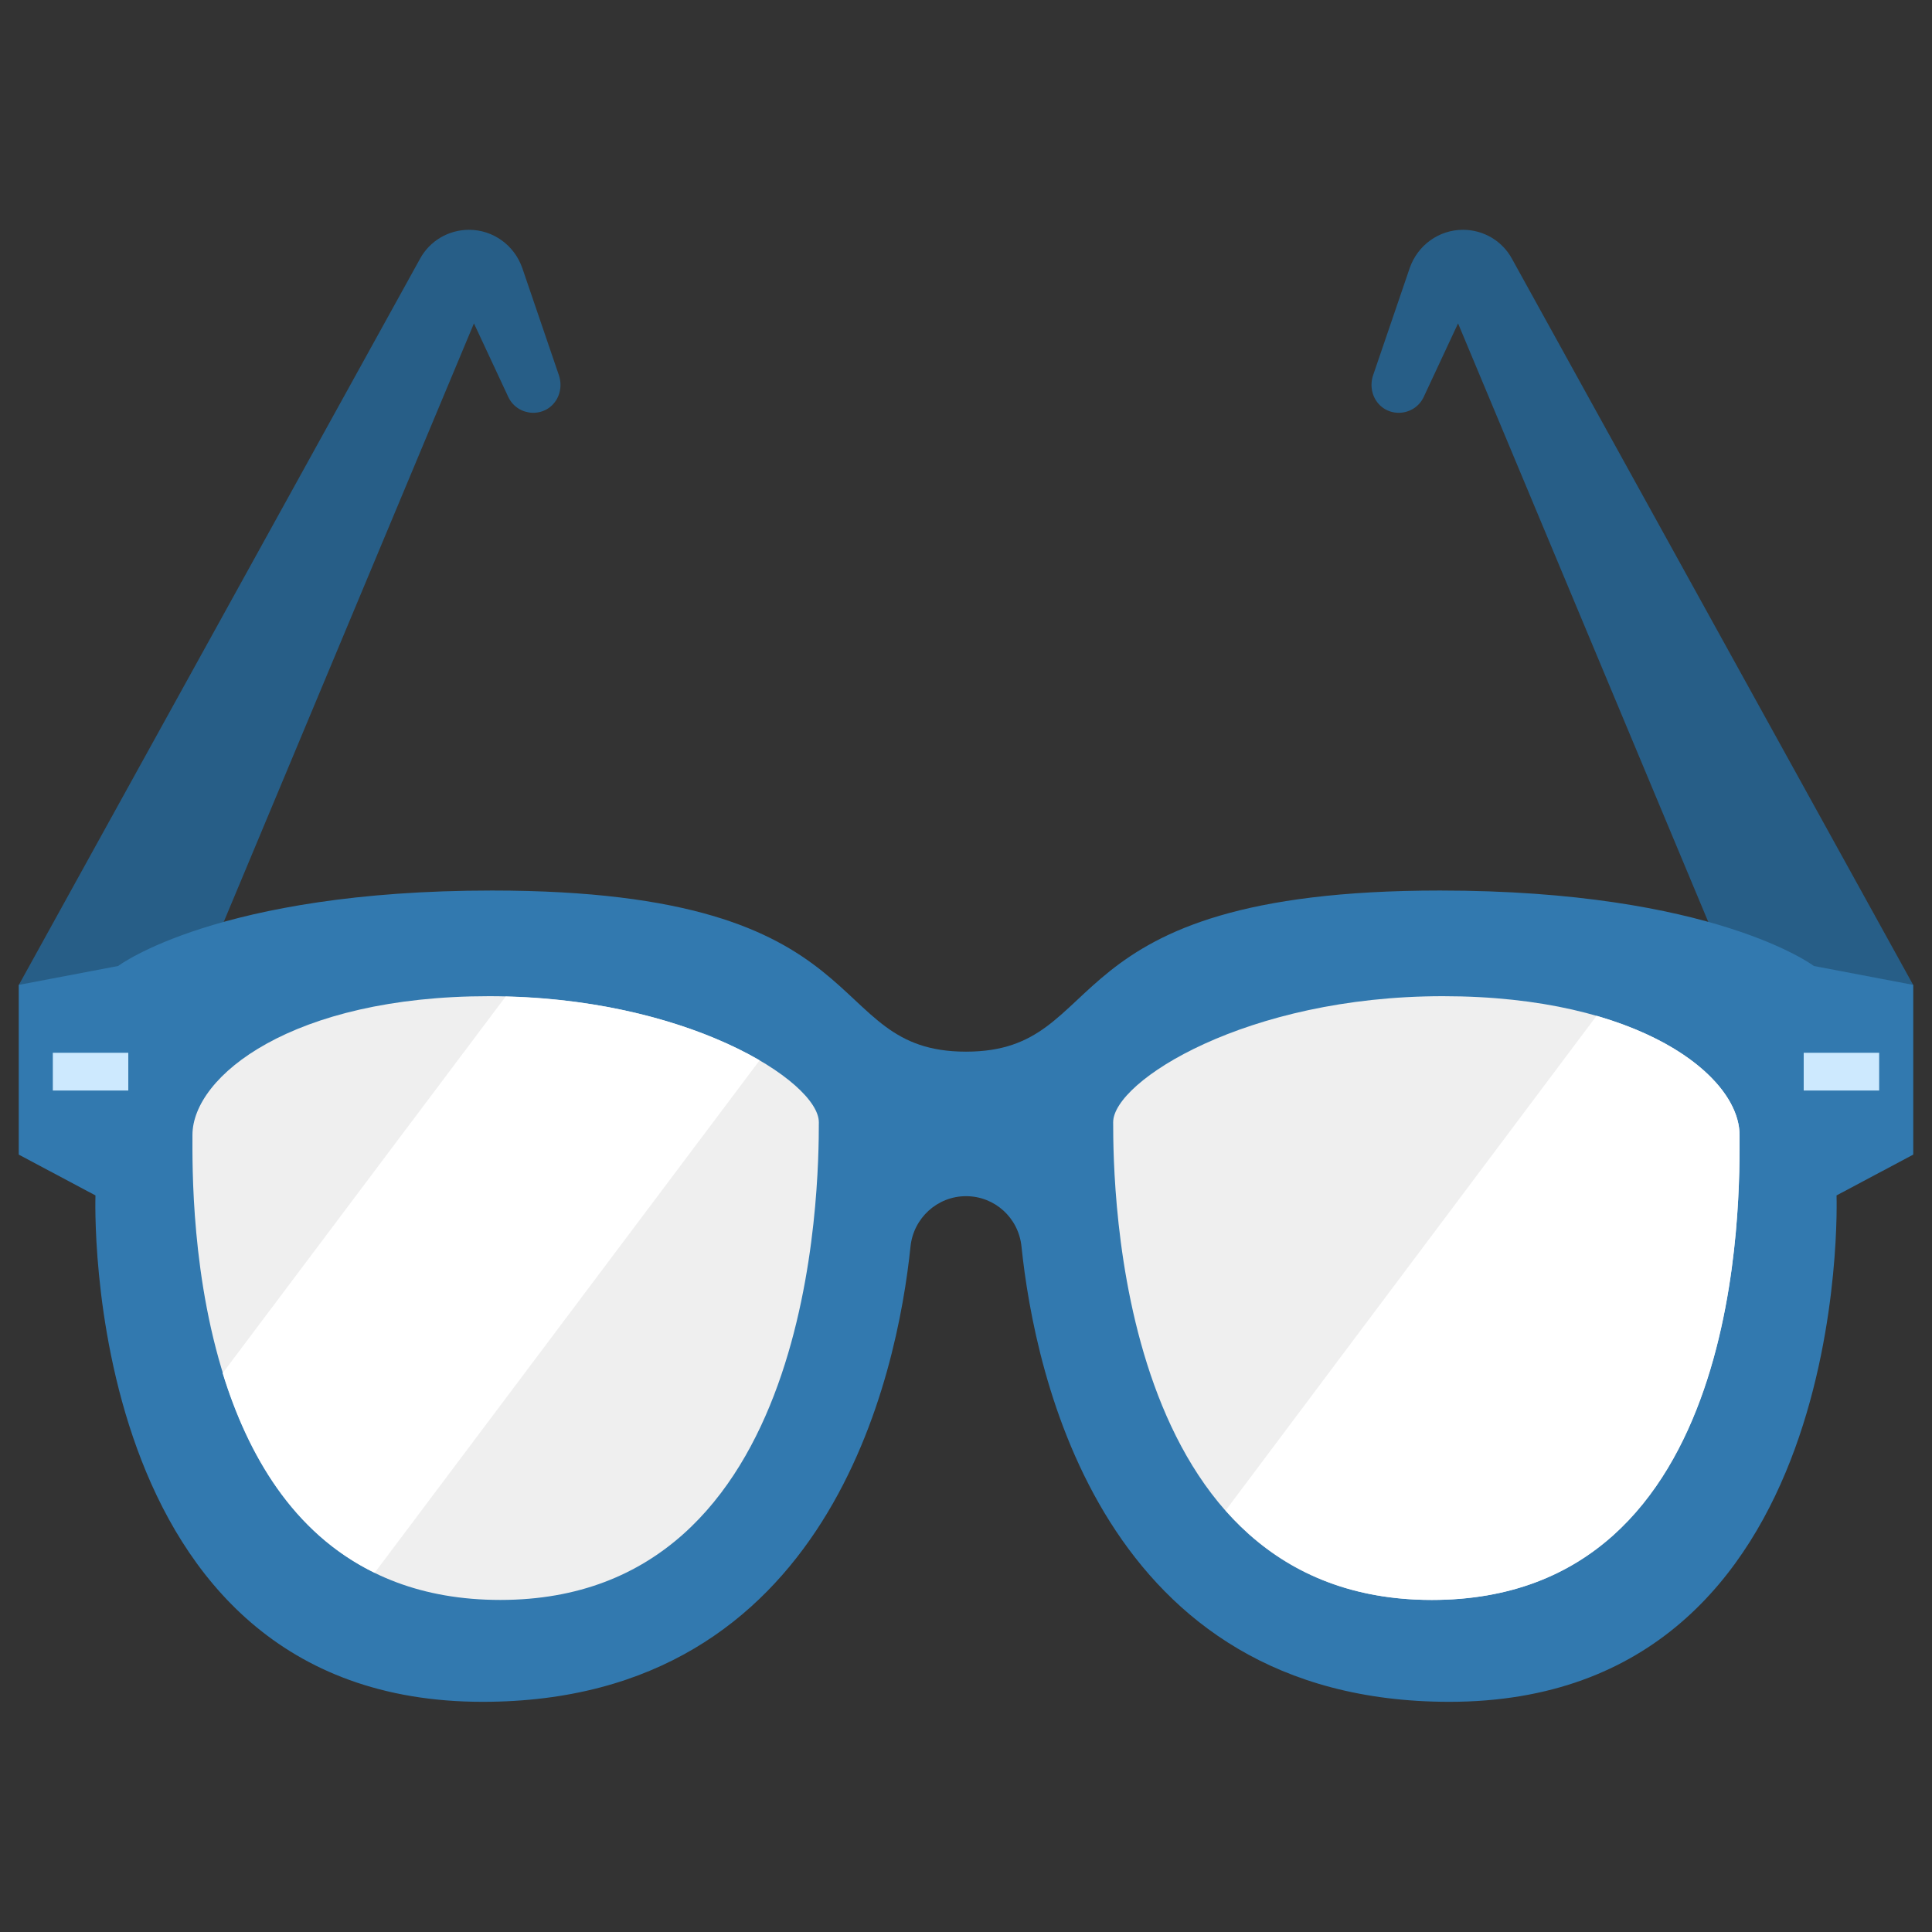
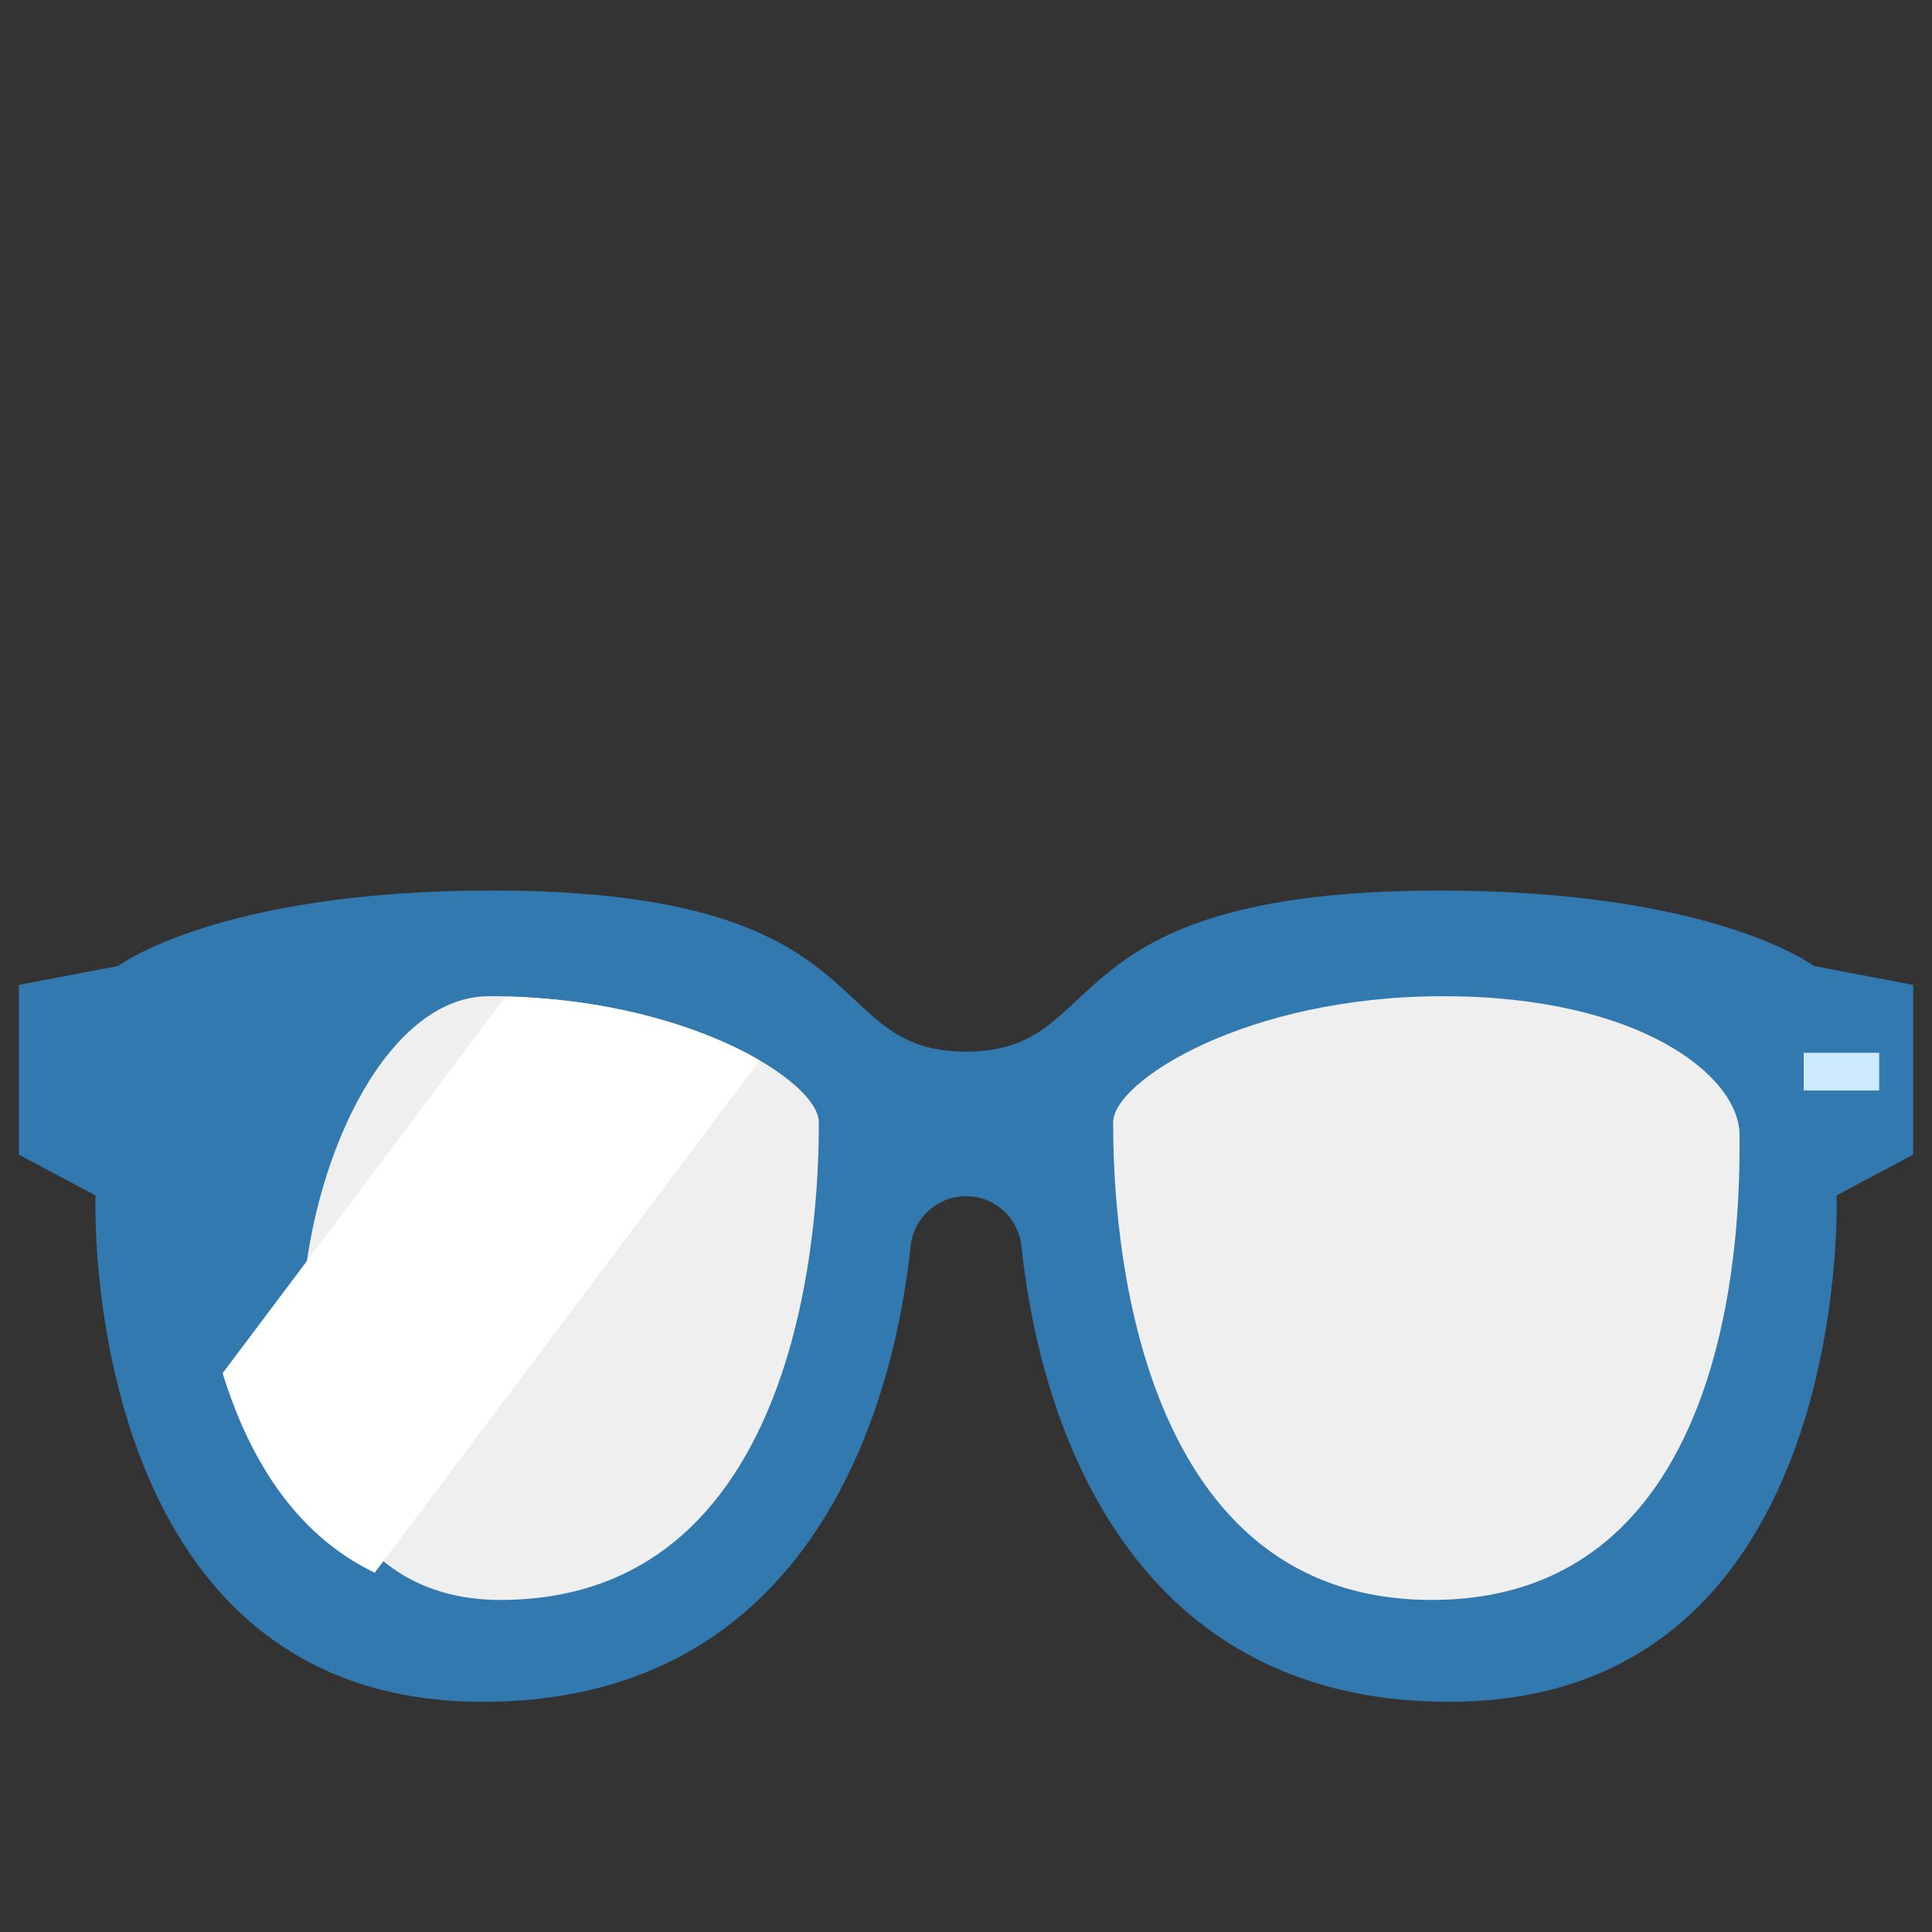
<svg xmlns="http://www.w3.org/2000/svg" id="Layer_1" x="0px" y="0px" viewBox="0 0 512 512" style="enable-background:new 0 0 512 512;" xml:space="preserve">
  <rect x="0" y="0" width="512" height="512" fill="#333333" stroke="none" />
  <style type="text/css">	.st0{fill:#275E87;}	.st1{fill:#3279AF;}	.st2{fill:#EFEFEF;}	.st3{fill:#CDE9FE;}	.st4{fill:#FFFFFF;}</style>
  <g id="XMLID_1_">
    <g id="XMLID_4106_">
-       <path id="XMLID_2229_" class="st0" d="M59.3,244.3l66.3-158.6l9.1,19.5c2.5,5.3,10,5.7,12.9,0.5c1-1.8,1.2-4,0.6-6L138.4,71   c-2.1-6-7.7-10.1-14.1-10.1c-5.4,0-10.4,2.9-13,7.7L5,261v45L59.3,244.3z" />
-       <path id="XMLID_1613_" class="st0" d="M452.7,244.3L386.4,85.7l-9.1,19.5c-2.5,5.3-10,5.7-12.9,0.5c-1-1.8-1.2-4-0.6-6l9.8-28.7   c2.1-6,7.7-10.1,14.1-10.1c5.4,0,10.4,2.9,13,7.7L507,261v45L452.7,244.3z" />
      <path id="XMLID_1615_" class="st1" d="M5,306l20.3,10.8c0,0-4.8,134.2,102.6,134.2c92,0,109.9-86.9,113.4-120.7   c0.8-7.5,7.1-13.3,14.7-13.3s13.9,5.7,14.7,13.3C274.2,364.1,292,451,384.1,451c107.4,0,102.6-134.2,102.6-134.2L507,306v-45   l-26.3-5c0,0-26.4-20-99.1-20c-104.9,0-86.5,42.7-125.6,42.7S235.3,236,130.4,236c-72.7,0-99.1,20-99.1,20L5,261L5,306z" />
-       <path id="XMLID_1618_" class="st2" d="M217,297.4c0,17-0.9,126.6-84.4,126.6S51,316.4,51,300.8S77.4,264,129.6,264   S217,286.6,217,297.4z" />
+       <path id="XMLID_1618_" class="st2" d="M217,297.4c0,17-0.9,126.6-84.4,126.6S77.4,264,129.6,264   S217,286.6,217,297.4z" />
      <g id="XMLID_1616_">
-         <path id="XMLID_2309_" class="st3" d="M14,279h20v10H14V279z" />
-       </g>
+         </g>
      <path id="XMLID_1614_" class="st2" d="M295,297.4c0,17,0.9,126.6,84.4,126.6S461,316.4,461,300.8S434.6,264,382.4,264   S295,286.6,295,297.4z" />
      <g id="XMLID_1612_">
        <path id="XMLID_2308_" class="st3" d="M478,279h20v10h-20V279z" />
      </g>
      <g>
        <path id="XMLID_2392_" class="st4" d="M59,363.9c6.6,21.4,18.5,42.4,40.3,52.9l102-135.8c-14.4-8.4-38-16.2-67.3-16.9L59,363.9z" />
-         <path id="XMLID_911_" class="st4" d="M461,300.8c0-10.9-12.7-24.3-37.9-31.6l-98.3,131.1c12.4,14,29.9,23.7,54.7,23.7    C463,424,461,316.4,461,300.8z" />
      </g>
    </g>
  </g>
</svg>